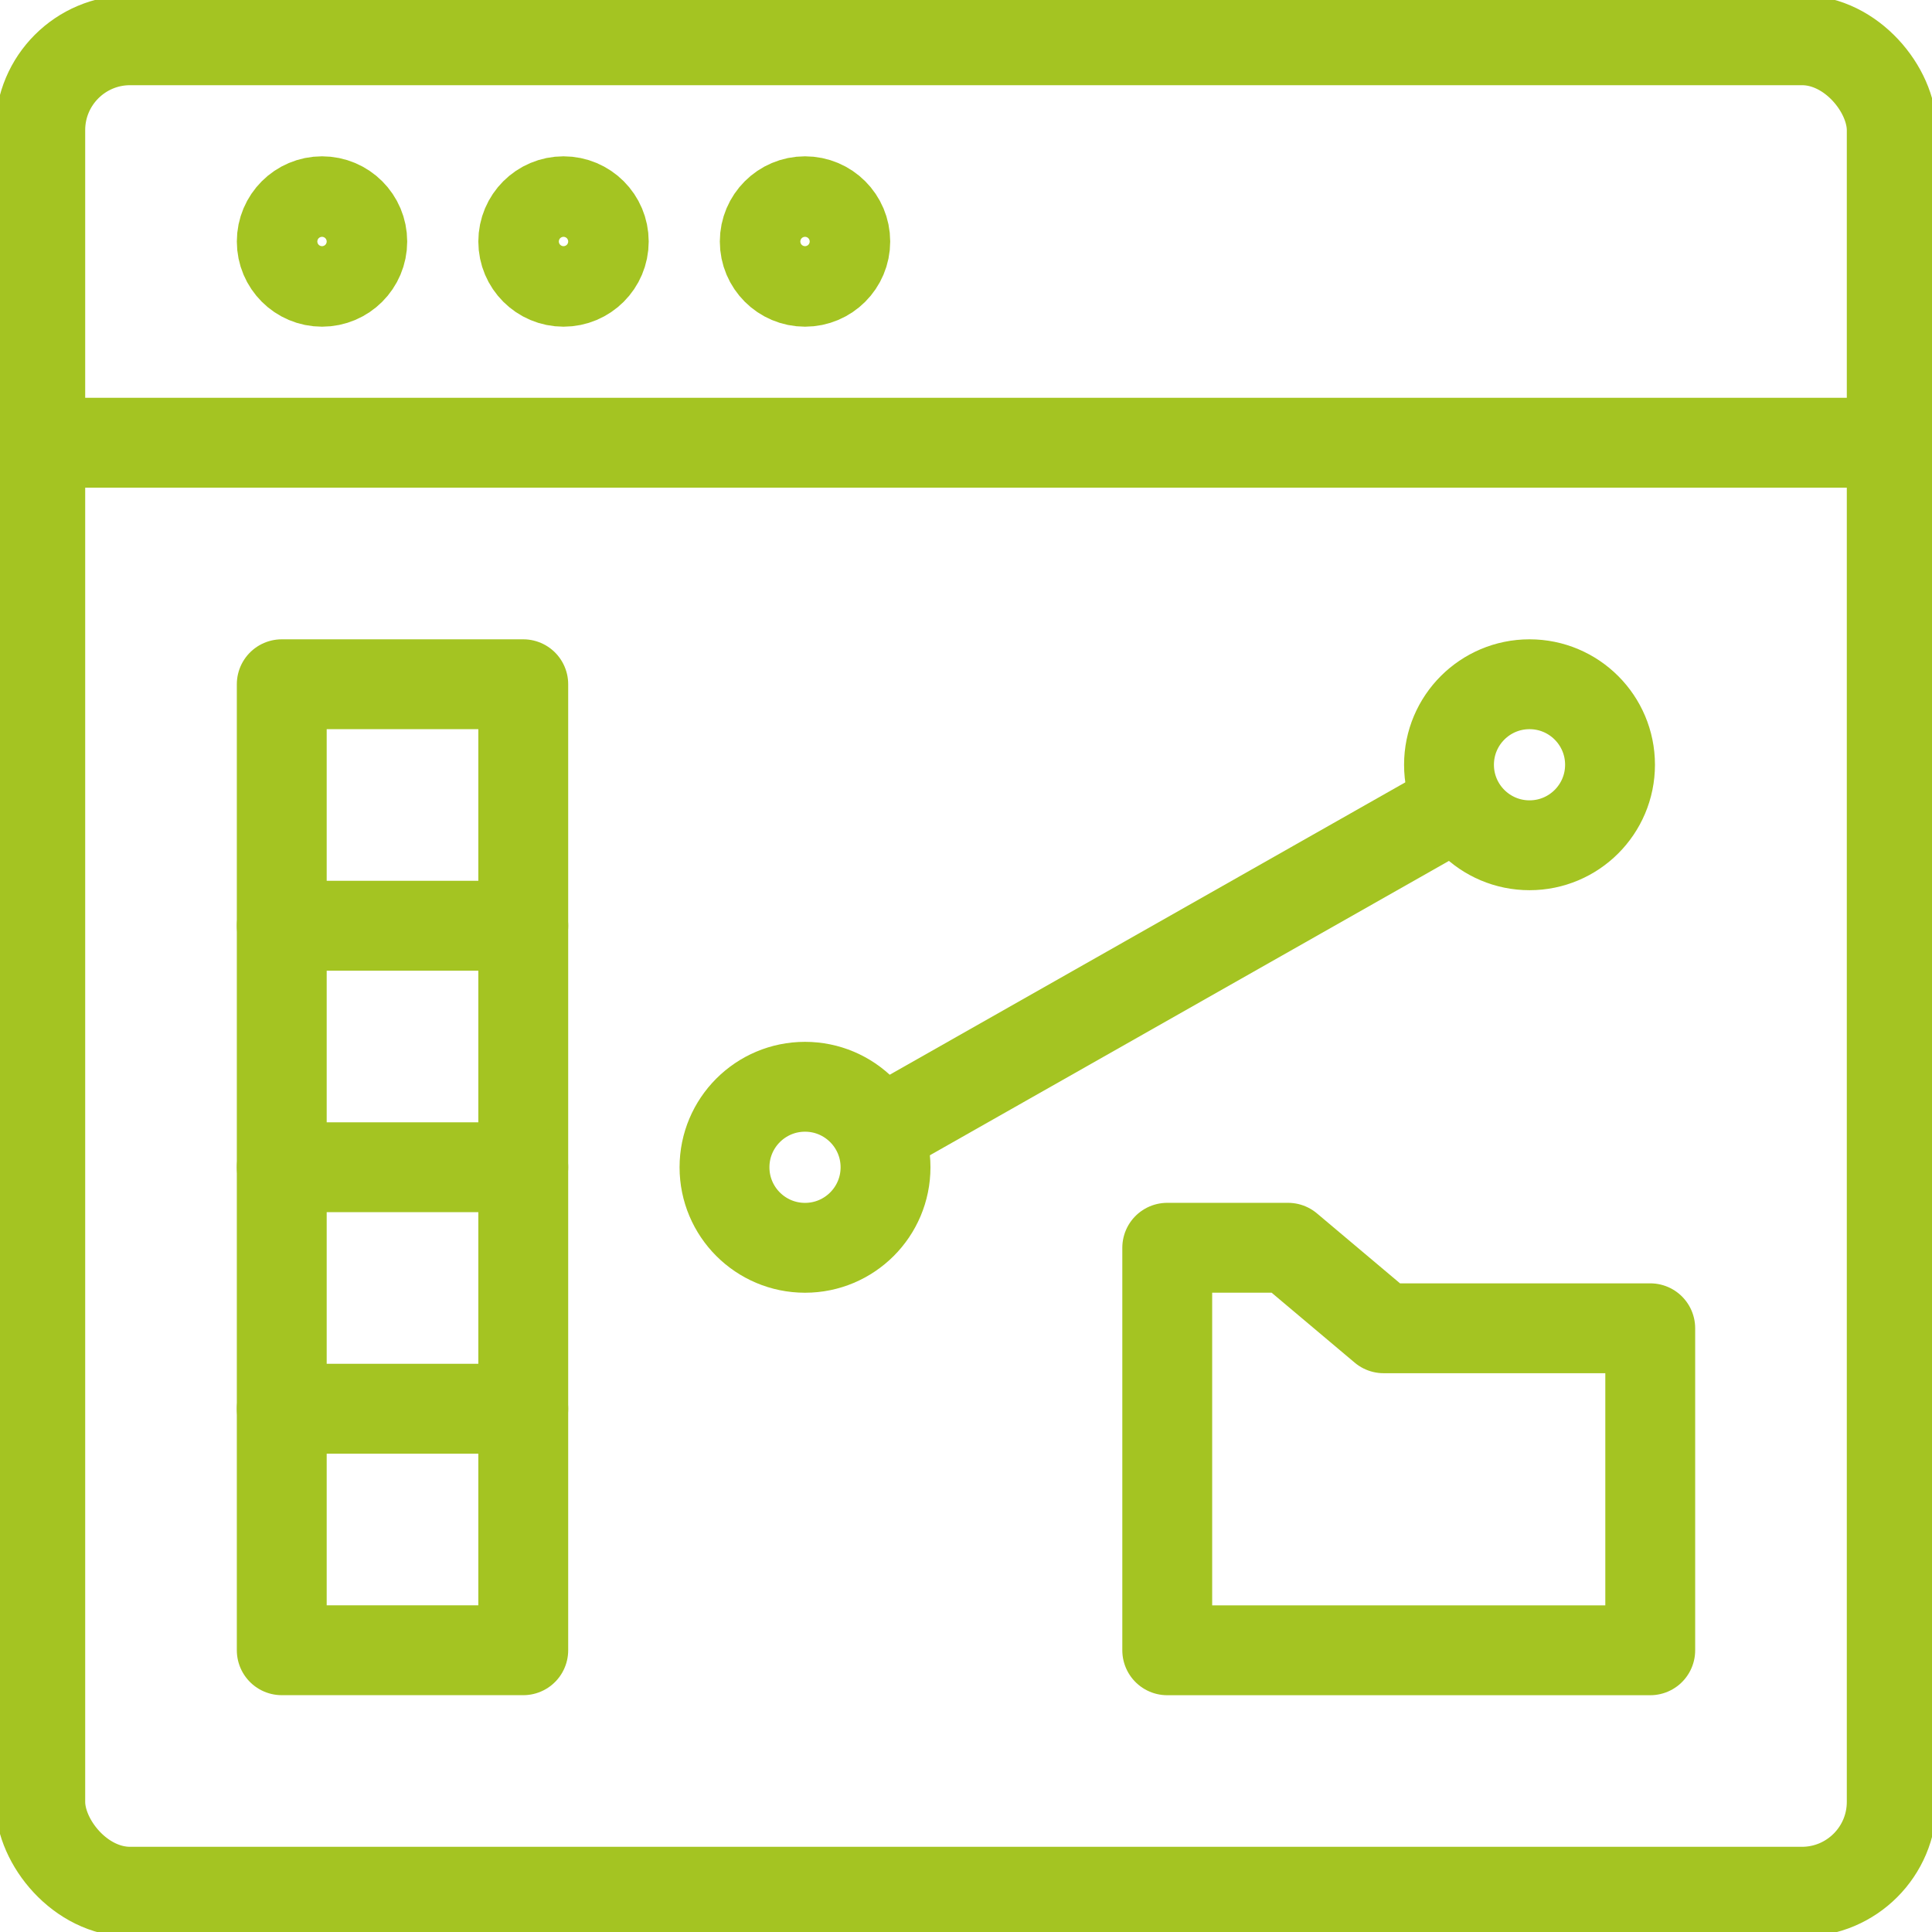
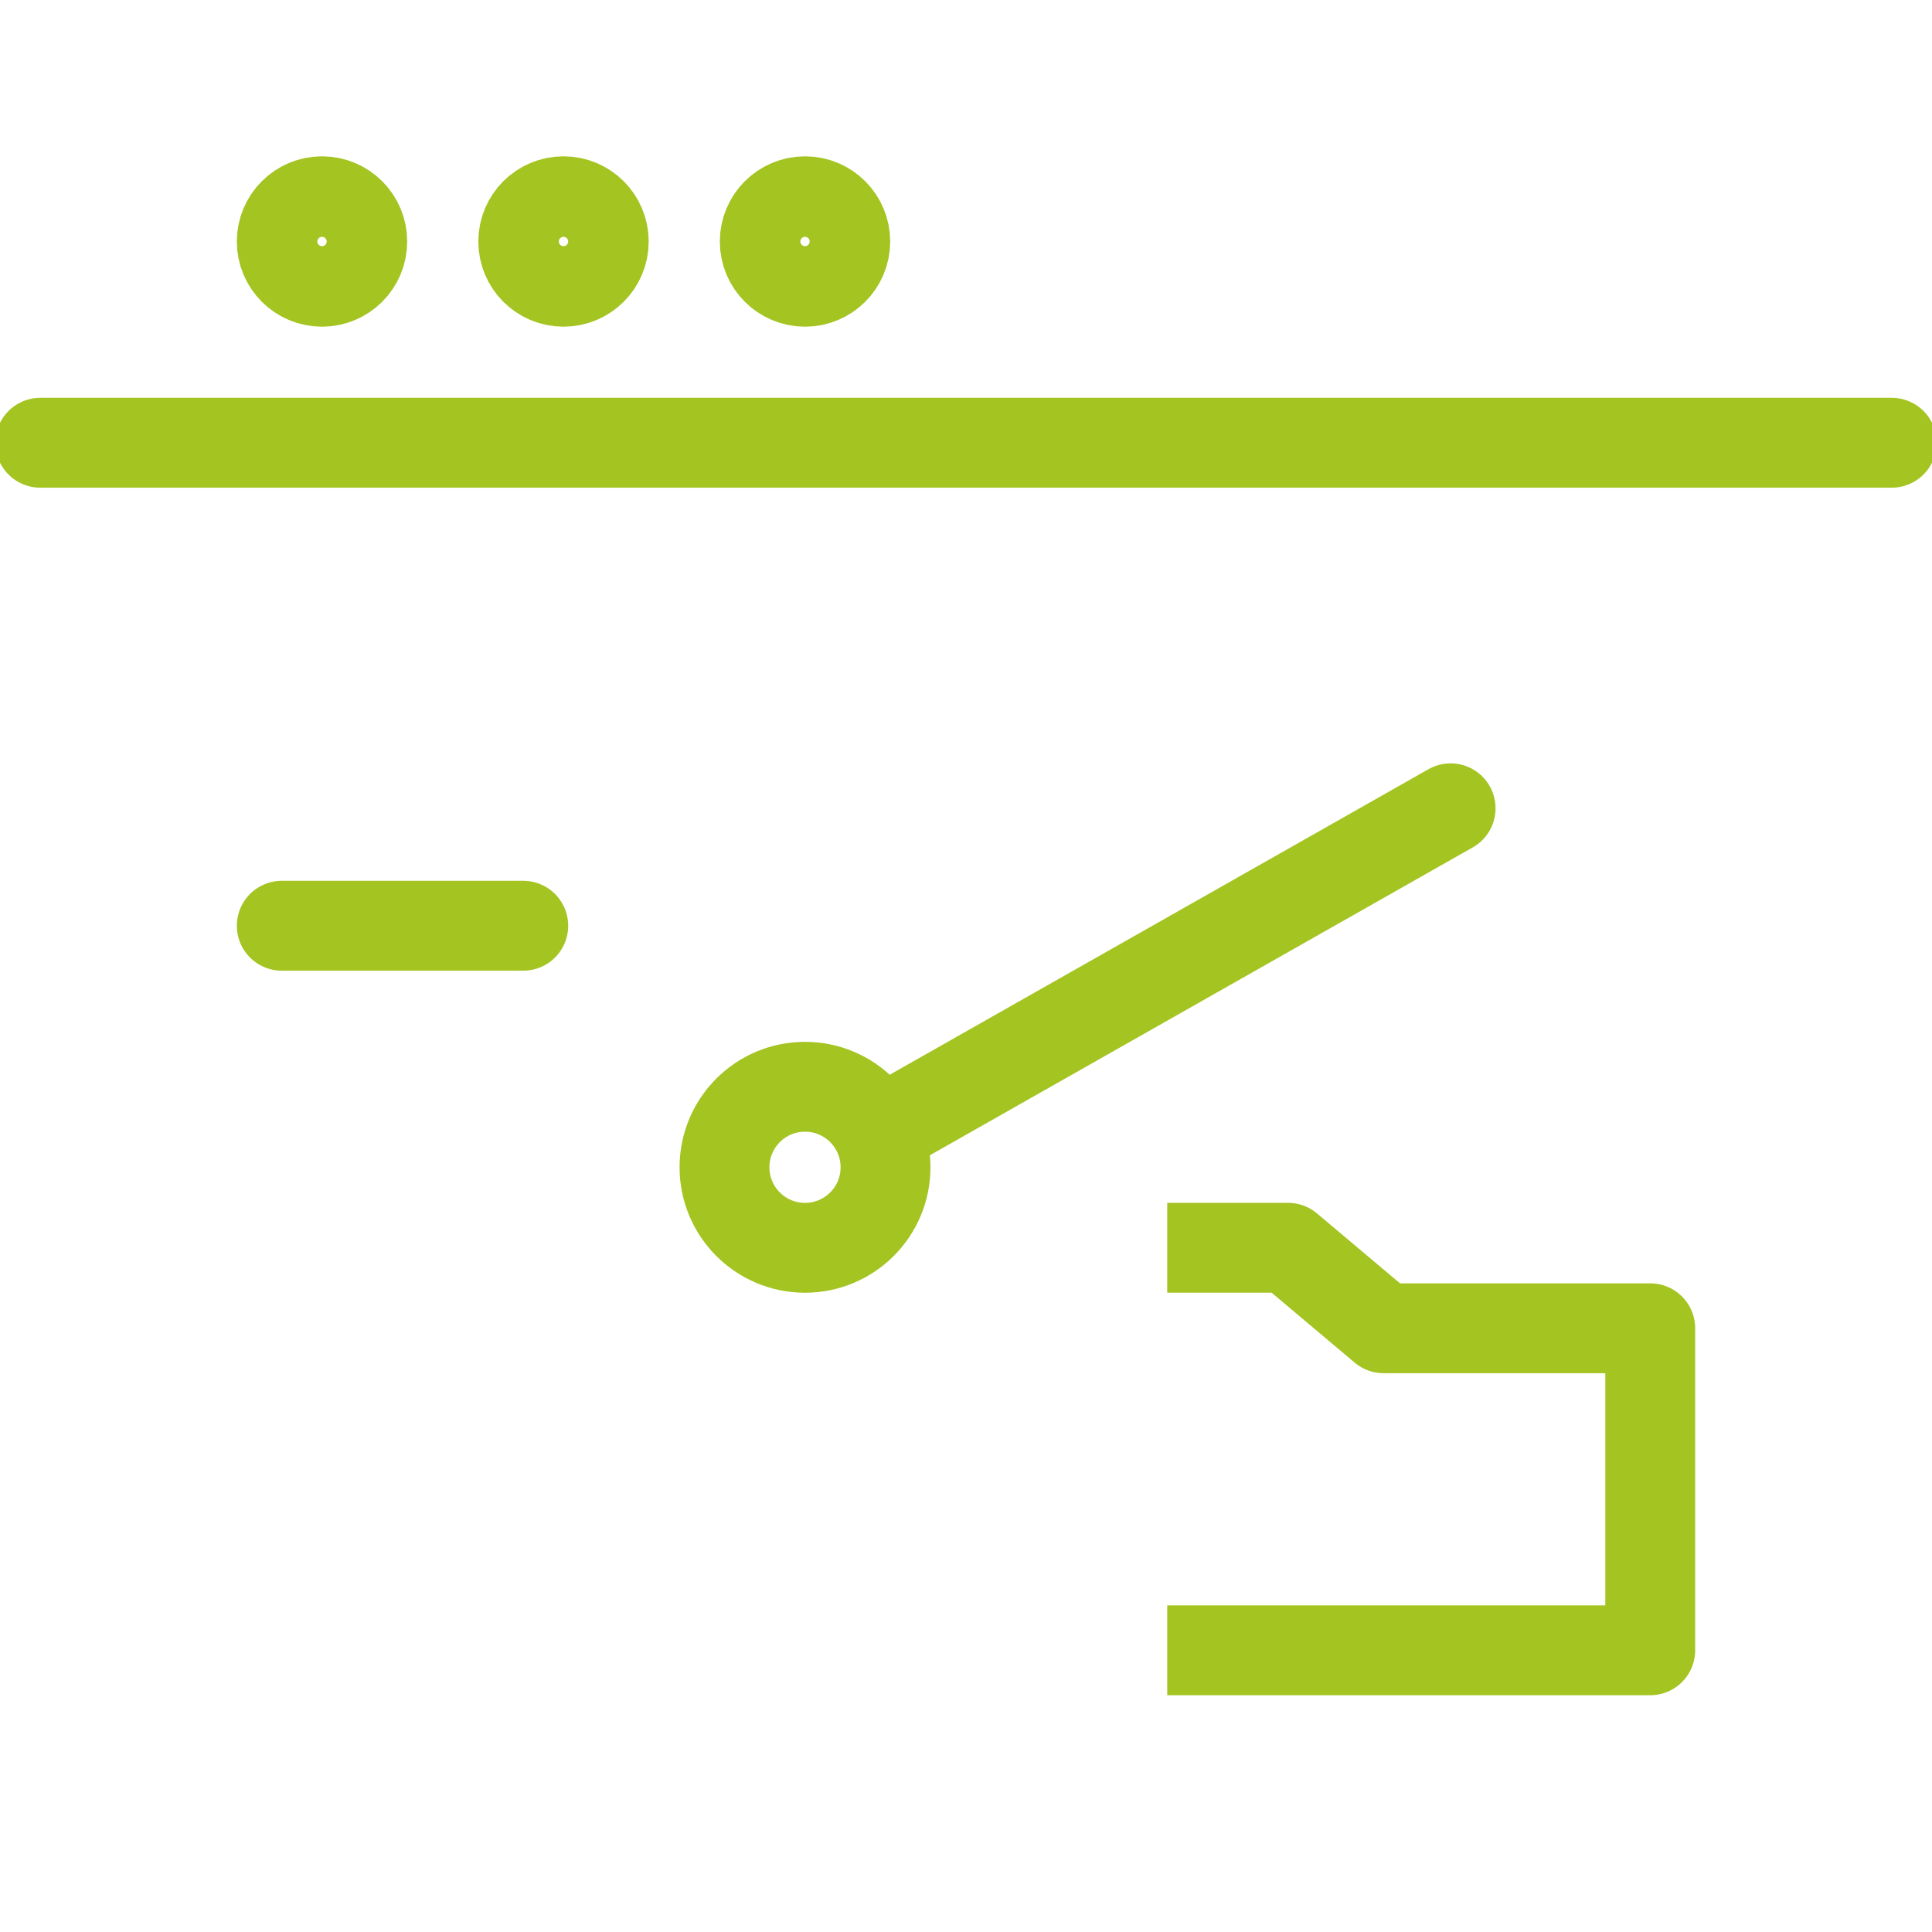
<svg xmlns="http://www.w3.org/2000/svg" width="43" height="43" viewBox="0 0 43 43">
  <defs>
    <clipPath id="clip-path">
      <rect id="Rettangolo_89" data-name="Rettangolo 89" width="43" height="43" fill="none" stroke="#a4c422" stroke-width="2" />
    </clipPath>
  </defs>
  <g id="Icona_Dashboard" data-name="Icona Dashboard" clip-path="url(#clip-path)">
-     <rect id="Rettangolo_87" data-name="Rettangolo 87" width="41.208" height="41.208" rx="2" transform="translate(0.896 0.896)" fill="none" stroke="#a4c422" stroke-linecap="round" stroke-linejoin="round" stroke-width="2" />
    <line id="Linea_80" data-name="Linea 80" x2="41.208" transform="translate(0.896 9.854)" fill="none" stroke="#a4c422" stroke-linecap="round" stroke-linejoin="round" stroke-width="2" />
    <circle id="Ellisse_39" data-name="Ellisse 39" cx="0.896" cy="0.896" r="0.896" transform="translate(6.271 4.479)" fill="none" stroke="#a4c422" stroke-linecap="round" stroke-linejoin="round" stroke-width="2" />
    <circle id="Ellisse_40" data-name="Ellisse 40" cx="0.896" cy="0.896" r="0.896" transform="translate(11.646 4.479)" fill="none" stroke="#a4c422" stroke-linecap="round" stroke-linejoin="round" stroke-width="2" />
    <circle id="Ellisse_41" data-name="Ellisse 41" cx="0.896" cy="0.896" r="0.896" transform="translate(17.021 4.479)" fill="none" stroke="#a4c422" stroke-linecap="round" stroke-linejoin="round" stroke-width="2" />
-     <rect id="Rettangolo_88" data-name="Rettangolo 88" width="5.375" height="21.5" transform="translate(6.271 15.229)" fill="none" stroke="#a4c422" stroke-linecap="round" stroke-linejoin="round" stroke-width="2" />
    <line id="Linea_81" data-name="Linea 81" x2="5.375" transform="translate(6.271 20.604)" fill="none" stroke="#a4c422" stroke-linecap="round" stroke-linejoin="round" stroke-width="2" />
-     <line id="Linea_82" data-name="Linea 82" x2="5.375" transform="translate(6.271 25.979)" fill="none" stroke="#a4c422" stroke-linecap="round" stroke-linejoin="round" stroke-width="2" />
-     <line id="Linea_83" data-name="Linea 83" x2="5.375" transform="translate(6.271 31.354)" fill="none" stroke="#a4c422" stroke-linecap="round" stroke-linejoin="round" stroke-width="2" />
-     <path id="Tracciato_687" data-name="Tracciato 687" d="M14.5,15.5h2.688l2.128,1.792H25.25v7.167H14.5Z" transform="translate(11.479 12.271)" fill="none" stroke="#a4c422" stroke-linejoin="round" stroke-width="2" />
+     <path id="Tracciato_687" data-name="Tracciato 687" d="M14.5,15.5h2.688l2.128,1.792H25.25v7.167H14.5" transform="translate(11.479 12.271)" fill="none" stroke="#a4c422" stroke-linejoin="round" stroke-width="2" />
    <line id="Linea_84" data-name="Linea 84" y1="7.149" x2="12.606" transform="translate(19.68 17.99)" fill="none" stroke="#a4c422" stroke-linecap="round" stroke-linejoin="round" stroke-width="2" />
-     <circle id="Ellisse_42" data-name="Ellisse 42" cx="1.792" cy="1.792" r="1.792" transform="translate(32.25 15.229)" fill="none" stroke="#a4c422" stroke-linecap="round" stroke-linejoin="round" stroke-width="2" />
    <circle id="Ellisse_43" data-name="Ellisse 43" cx="1.792" cy="1.792" r="1.792" transform="translate(16.125 24.188)" fill="none" stroke="#a4c422" stroke-linecap="round" stroke-linejoin="round" stroke-width="2" />
  </g>
</svg>